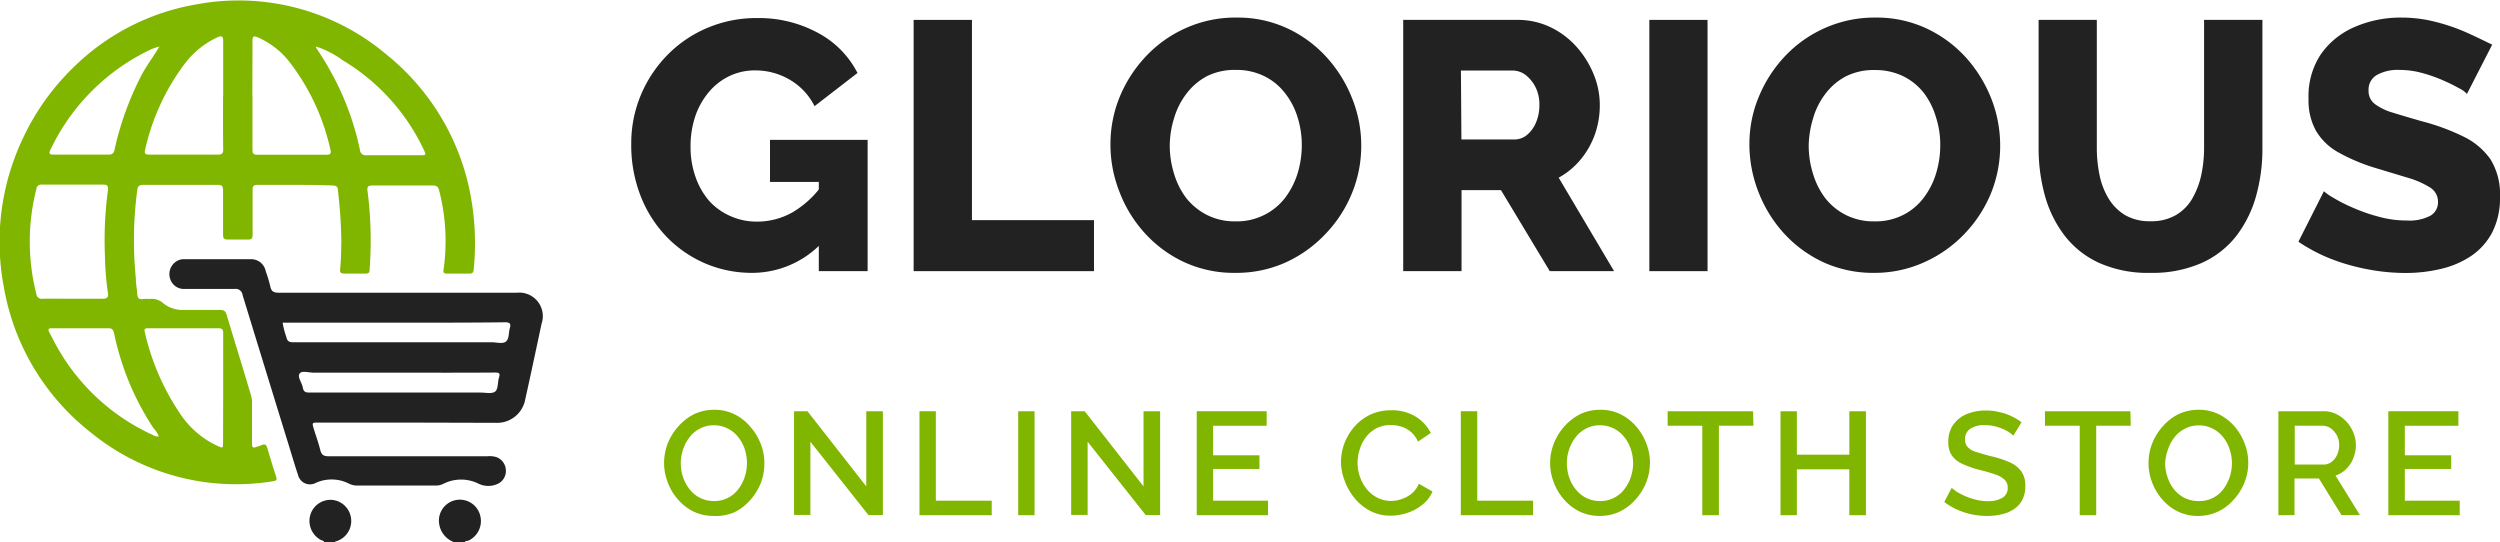
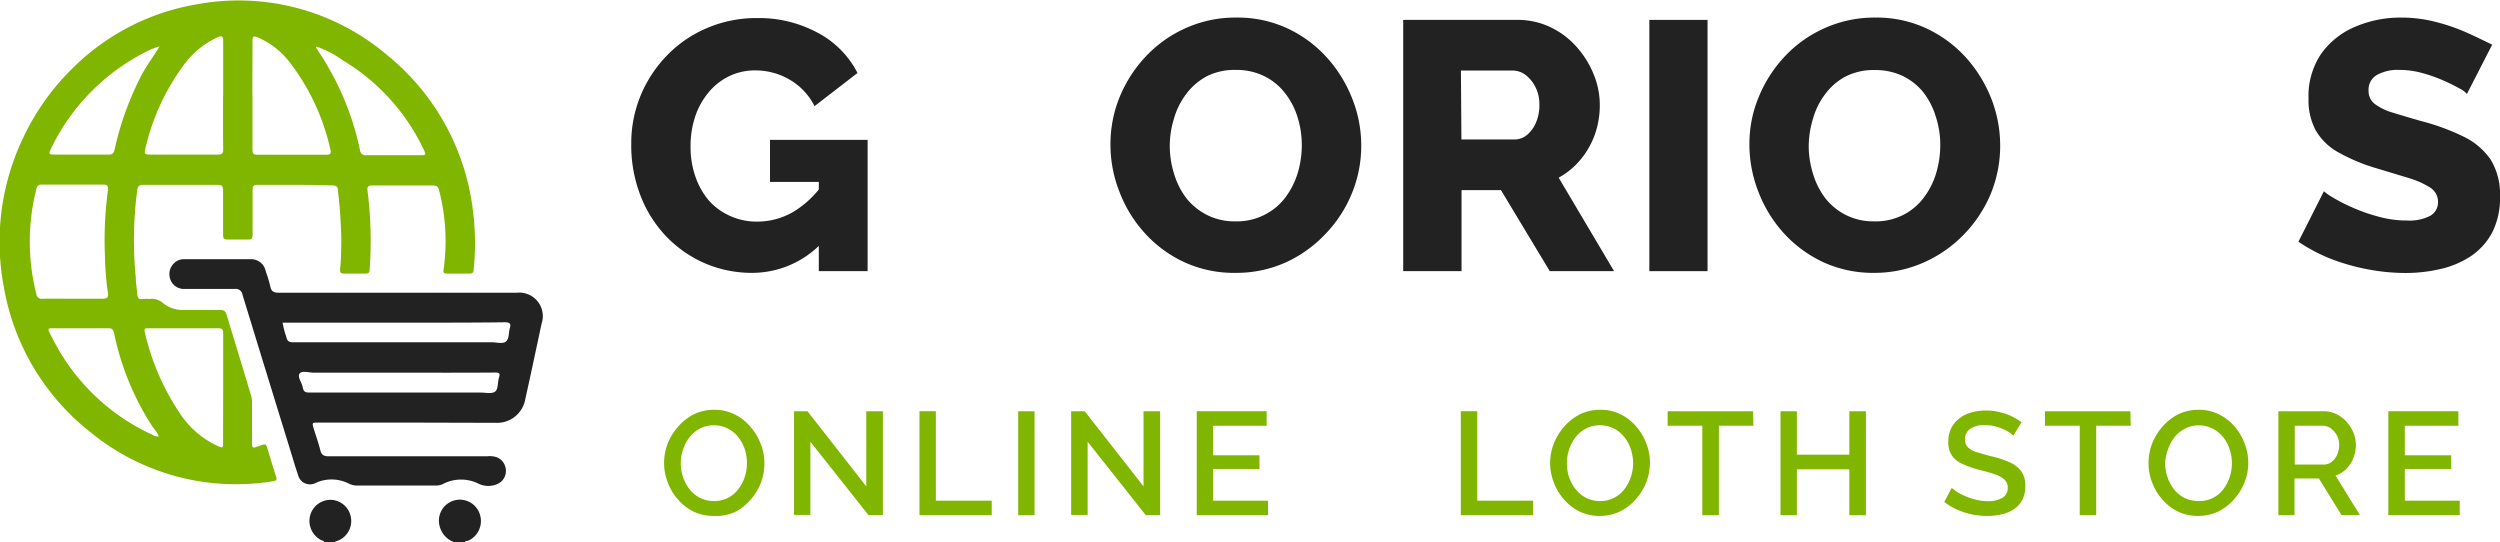
<svg xmlns="http://www.w3.org/2000/svg" id="Group_24" data-name="Group 24" viewBox="0 0 204.87 44.44">
  <defs>
    <style>.cls-1{fill:#222222;}.cls-2{fill:#222222;}.cls-3{fill:#80b500;}.cls-4{fill:#80b500;}</style>
  </defs>
  <g id="glorious">
    <path class="cls-1" d="M-293.69-84.34a9.71,9.71,0,0,1-3.84-.76,9.8,9.8,0,0,1-3.18-2.18,10.11,10.11,0,0,1-2.13-3.33,11.41,11.41,0,0,1-.78-4.31,10.2,10.2,0,0,1,.79-4,10.39,10.39,0,0,1,2.18-3.28,10,10,0,0,1,3.28-2.22,10.28,10.28,0,0,1,4.06-.8,10.15,10.15,0,0,1,5,1.22,7.67,7.67,0,0,1,3.23,3.28L-288.6-98a5.17,5.17,0,0,0-2-2.15,5.55,5.55,0,0,0-2.87-.78,4.8,4.8,0,0,0-2.14.48,5,5,0,0,0-1.68,1.33,6.11,6.11,0,0,0-1.1,2,7.64,7.64,0,0,0-.37,2.43,7.31,7.31,0,0,0,.4,2.47,6.05,6.05,0,0,0,1.14,2A5.13,5.13,0,0,0-295.51-89a5.23,5.23,0,0,0,2.23.46,5.9,5.9,0,0,0,2.84-.74A8,8,0,0,0-288-91.5v4.7A7.89,7.89,0,0,1-293.69-84.34Zm5.44-7.45h-4v-3.45h8v10.76h-4Z" transform="translate(355.35 106.7)" />
-     <path class="cls-1" d="M-280.48-84.48v-20.59h4.78v16.41h10v4.18Z" transform="translate(355.35 106.7)" />
    <path class="cls-1" d="M-254.1-84.34a9.73,9.73,0,0,1-4.21-.88,10.08,10.08,0,0,1-3.23-2.38A10.63,10.63,0,0,1-263.62-91a10.51,10.51,0,0,1-.73-3.87,10.18,10.18,0,0,1,.77-3.92,10.86,10.86,0,0,1,2.16-3.32,10.13,10.13,0,0,1,3.27-2.3,9.91,9.91,0,0,1,4.13-.85,9.66,9.66,0,0,1,4.18.89,10.11,10.11,0,0,1,3.23,2.39,11,11,0,0,1,2.08,3.38,10.35,10.35,0,0,1,.73,3.81,10.18,10.18,0,0,1-.76,3.92,10.48,10.48,0,0,1-2.15,3.32A10.41,10.41,0,0,1-250-85.19,9.86,9.86,0,0,1-254.1-84.34Zm-5.39-10.44a7.74,7.74,0,0,0,.35,2.31,6.27,6.27,0,0,0,1,2,5.16,5.16,0,0,0,1.71,1.39,5,5,0,0,0,2.33.52,5,5,0,0,0,2.38-.54A4.88,4.88,0,0,0-250-90.54a6.49,6.49,0,0,0,1-2,7.94,7.94,0,0,0,.33-2.27,7.56,7.56,0,0,0-.35-2.29,6,6,0,0,0-1.05-2,4.82,4.82,0,0,0-1.72-1.38,5.13,5.13,0,0,0-2.29-.49,5.07,5.07,0,0,0-2.38.52A5.12,5.12,0,0,0-258.14-99a6.08,6.08,0,0,0-1,2A7.62,7.62,0,0,0-259.49-94.78Z" transform="translate(355.35 106.7)" />
    <path class="cls-1" d="M-240.36-84.48v-20.59H-231a6.2,6.2,0,0,1,2.69.59,6.79,6.79,0,0,1,2.14,1.6,7.76,7.76,0,0,1,1.41,2.25,6.6,6.6,0,0,1,.51,2.52,7.19,7.19,0,0,1-.4,2.42,6.76,6.76,0,0,1-1.17,2.06,6.16,6.16,0,0,1-1.8,1.49l4.54,7.66h-5.27l-4-6.64h-3.23v6.64Zm4.77-10.79h4.36a1.62,1.62,0,0,0,1-.36,2.67,2.67,0,0,0,.74-1,3.62,3.62,0,0,0,.29-1.48,3.12,3.12,0,0,0-.33-1.47,2.94,2.94,0,0,0-.83-1,1.8,1.8,0,0,0-1.05-.34h-4.22Z" transform="translate(355.35 106.7)" />
    <path class="cls-1" d="M-220.19-84.48v-20.59h4.77v20.59Z" transform="translate(355.35 106.7)" />
    <path class="cls-1" d="M-201.74-84.34a9.79,9.79,0,0,1-4.21-.88,10.19,10.19,0,0,1-3.23-2.38A10.81,10.81,0,0,1-211.26-91a10.72,10.72,0,0,1-.73-3.87,10,10,0,0,1,.78-3.92,10.83,10.83,0,0,1,2.15-3.32,10.13,10.13,0,0,1,3.27-2.3,10,10,0,0,1,4.14-.85,9.65,9.65,0,0,1,4.17.89,10.15,10.15,0,0,1,3.24,2.39,11.14,11.14,0,0,1,2.08,3.38,10.55,10.55,0,0,1,.72,3.81,10.36,10.36,0,0,1-.75,3.92,10.68,10.68,0,0,1-2.16,3.32,10.41,10.41,0,0,1-3.27,2.32A9.83,9.83,0,0,1-201.74-84.34Zm-5.39-10.44a7.74,7.74,0,0,0,.35,2.31,6.29,6.29,0,0,0,1,2,5,5,0,0,0,1.7,1.39,5,5,0,0,0,2.33.52,5,5,0,0,0,2.39-.54,4.84,4.84,0,0,0,1.68-1.43,6.28,6.28,0,0,0,1-2,7.94,7.94,0,0,0,.33-2.27,7.26,7.26,0,0,0-.35-2.29,6.2,6.2,0,0,0-1-2,4.91,4.91,0,0,0-1.72-1.38,5.21,5.21,0,0,0-2.3-.49,5.05,5.05,0,0,0-2.37.52A5,5,0,0,0-205.77-99a5.92,5.92,0,0,0-1,2A8,8,0,0,0-207.13-94.78Z" transform="translate(355.35 106.7)" />
-     <path class="cls-1" d="M-179.12-84.34a9.8,9.8,0,0,1-4.22-.82,7.49,7.49,0,0,1-2.84-2.26,9.59,9.59,0,0,1-1.6-3.27,14.46,14.46,0,0,1-.51-3.87v-10.51h4.77v10.51a11,11,0,0,0,.23,2.24,6,6,0,0,0,.76,1.93,4,4,0,0,0,1.35,1.33,4,4,0,0,0,2.06.49,4,4,0,0,0,2.09-.51,3.72,3.72,0,0,0,1.34-1.36,6.78,6.78,0,0,0,.73-1.92,10.74,10.74,0,0,0,.23-2.2v-10.51h4.78v10.51a14.27,14.27,0,0,1-.54,4,9.55,9.55,0,0,1-1.65,3.26A7.46,7.46,0,0,1-175-85.12,10,10,0,0,1-179.12-84.34Z" transform="translate(355.35 106.7)" />
    <path class="cls-1" d="M-153.19-99a1.93,1.93,0,0,0-.61-.45,14.55,14.55,0,0,0-1.31-.65,12.34,12.34,0,0,0-1.72-.61,7,7,0,0,0-1.86-.26,3.53,3.53,0,0,0-1.89.42,1.38,1.38,0,0,0-.67,1.28,1.32,1.32,0,0,0,.51,1.09,4.57,4.57,0,0,0,1.47.71c.64.2,1.42.43,2.36.7a17.89,17.89,0,0,1,3.43,1.26,5.71,5.71,0,0,1,2.23,1.88,5.46,5.46,0,0,1,.77,3.06,6.21,6.21,0,0,1-.64,2.92,5.37,5.37,0,0,1-1.73,1.93,7.53,7.53,0,0,1-2.49,1.06,12.47,12.47,0,0,1-2.88.33,16.6,16.6,0,0,1-3.1-.3,17,17,0,0,1-3.05-.87A14,14,0,0,1-167-86.89l2.09-4.14a4.27,4.27,0,0,0,.76.53,12.86,12.86,0,0,0,1.59.81,14,14,0,0,0,2.11.74,8.54,8.54,0,0,0,2.35.32,3.68,3.68,0,0,0,1.91-.39,1.26,1.26,0,0,0,.63-1.11,1.37,1.37,0,0,0-.66-1.21,7.06,7.06,0,0,0-1.77-.78l-2.58-.78a15.15,15.15,0,0,1-3.13-1.3A4.85,4.85,0,0,1-165.57-96a5.12,5.12,0,0,1-.6-2.59,6.21,6.21,0,0,1,1-3.65,6.5,6.5,0,0,1,2.78-2.25,9.45,9.45,0,0,1,3.82-.77,11.25,11.25,0,0,1,2.8.35,15.79,15.79,0,0,1,2.54.87c.78.35,1.49.7,2.11,1Z" transform="translate(355.35 106.7)" />
  </g>
  <g id="Group_23" data-name="Group 23">
    <path class="cls-2" d="M-328.79-62.26c0-.14-.18-.14-.28-.2a1.77,1.77,0,0,1-.85-2.05,1.73,1.73,0,0,1,1.84-1.22,1.73,1.73,0,0,1,1.5,1.52,1.74,1.74,0,0,1-1.19,1.86c-.05,0-.11,0-.13.09Z" transform="translate(355.35 106.7)" />
    <path class="cls-2" d="M-318.11-62.26a1.89,1.89,0,0,1-1.27-1.69A1.72,1.72,0,0,1-318-65.72,1.72,1.72,0,0,1-316-64.46a1.77,1.77,0,0,1-1,2.08c-.09,0-.22,0-.27.12Z" transform="translate(355.35 106.7)" />
    <path class="cls-3" d="M-331.22-91.55c-1,0-2,0-3,0-.33,0-.44.08-.43.42,0,1.22,0,2.43,0,3.65,0,.3-.07.43-.39.41q-.82,0-1.65,0c-.3,0-.38-.1-.38-.38,0-1.22,0-2.44,0-3.65,0-.35-.09-.45-.45-.45q-3,0-6.09,0c-.33,0-.46.12-.49.41a31.14,31.14,0,0,0-.12,7.22c0,.41.08.82.11,1.24s.12.54.51.48a4,4,0,0,1,.49,0,1.43,1.43,0,0,1,1.14.35,2.49,2.49,0,0,0,1.65.55c1,0,2,0,3,0,.33,0,.46.11.55.42.66,2.21,1.35,4.41,2,6.62a2.09,2.09,0,0,1,.07.66c0,1.08,0,2.16,0,3.24,0,.38.13.39.4.26l.08,0c.67-.28.66-.28.86.4s.4,1.34.62,2c.09.27.1.39-.26.44a18.82,18.82,0,0,1-14.91-4,19.31,19.31,0,0,1-7.14-12,19.72,19.72,0,0,1,1.53-12,19.68,19.68,0,0,1,4.16-5.89,18.87,18.87,0,0,1,10.16-5.2,18.77,18.77,0,0,1,15.51,4.11,19.34,19.34,0,0,1,7,12.11,21.48,21.48,0,0,1,.16,5.49c0,.22-.07.36-.33.36h-1.87c-.26,0-.31-.11-.27-.33a16.61,16.61,0,0,0-.36-6.47c-.08-.33-.21-.42-.53-.42-1.65,0-3.3,0-4.94,0-.38,0-.45.12-.4.47a32,32,0,0,1,.17,6.42c0,.25-.09.33-.34.33-.58,0-1.16,0-1.74,0-.28,0-.36-.1-.34-.36.09-.8.09-1.6.1-2.4a39.36,39.36,0,0,0-.28-4.07c0-.31-.17-.39-.46-.39C-329.14-91.54-330.18-91.55-331.22-91.55Zm-11.12-11.32a3.93,3.93,0,0,0-.58.19,17.26,17.26,0,0,0-8.28,8.22c-.16.32-.13.44.26.43,1.5,0,3,0,4.49,0,.32,0,.43-.13.49-.42a25,25,0,0,1,2.2-6.08c.43-.81,1-1.55,1.45-2.32l.05,0S-342.32-102.9-342.34-102.87Zm12.94,0-.06,0,0,.06c.35.54.71,1.06,1,1.6a22.82,22.82,0,0,1,2.61,6.81.46.46,0,0,0,.54.42c1.45,0,2.9,0,4.36,0,.54,0,.54,0,.3-.51a17,17,0,0,0-6.63-7.28A7.63,7.63,0,0,0-329.4-102.87Zm-20,20.65c.81,0,1.63,0,2.44,0,.43,0,.51-.13.45-.51a23.18,23.18,0,0,1-.24-3,30.6,30.6,0,0,1,.25-5.41c0-.27,0-.43-.35-.43-1.69,0-3.38,0-5.07,0a.39.39,0,0,0-.45.36,17.43,17.43,0,0,0,0,8.61.43.43,0,0,0,.52.38C-351-82.23-350.23-82.22-349.41-82.22Zm12.34,7.33c0-1.5,0-3,0-4.49,0-.29-.05-.42-.39-.42h-5.77c-.27,0-.33.06-.26.33a19.64,19.64,0,0,0,2.87,6.64,7.39,7.39,0,0,0,3.08,2.67c.45.2.46.2.46-.29Zm2.4-24c0,1.48,0,3,0,4.44,0,.29.05.43.38.43,1.9,0,3.8,0,5.69,0,.32,0,.4-.11.32-.4a18.17,18.17,0,0,0-3.31-7.14,6.67,6.67,0,0,0-2.67-2.09c-.32-.13-.41-.07-.41.28C-334.66-101.89-334.67-100.39-334.67-98.89Zm-2.4,0c0-1.48,0-3,0-4.45,0-.39-.11-.46-.45-.31a7,7,0,0,0-2.63,2.08,18.31,18.31,0,0,0-3.32,7.15c-.09.34.07.39.37.39,1.86,0,3.73,0,5.6,0,.33,0,.43-.09.43-.43C-337.08-95.93-337.07-97.41-337.07-98.89Zm-5.25,28a2.74,2.74,0,0,0-.5-.78A22.29,22.29,0,0,1-346-79.39c-.07-.27-.14-.41-.45-.41h-4.67c-.27,0-.31.09-.2.31.21.4.41.81.64,1.21a17.15,17.15,0,0,0,7.84,7.22A.75.75,0,0,0-342.32-70.94Z" transform="translate(355.35 106.7)" />
    <path class="cls-2" d="M-322-72.07h-7.26c-.53,0-.53,0-.37.53s.38,1.13.52,1.7c.1.4.26.53.69.53,4.32,0,8.63,0,13,0a1.9,1.9,0,0,1,.75.07,1.18,1.18,0,0,1,.77,1,1.16,1.16,0,0,1-.68,1.2,1.85,1.85,0,0,1-1.51,0,3.2,3.2,0,0,0-2.95,0,1.41,1.41,0,0,1-.64.13h-6.4a1.45,1.45,0,0,1-.68-.16,3.14,3.14,0,0,0-2.71-.06,1,1,0,0,1-1.45-.63c-.25-.74-.47-1.49-.7-2.24q-1.93-6.25-3.85-12.52a.57.57,0,0,0-.67-.5c-1.38,0-2.76,0-4.14,0a1.18,1.18,0,0,1-1.13-.84,1.23,1.23,0,0,1,.39-1.33,1.13,1.13,0,0,1,.73-.27h5.47a1.22,1.22,0,0,1,1.25,1,10.84,10.84,0,0,1,.37,1.23c.09.44.31.52.73.52,5.05,0,10.09,0,15.13,0h4.32a1.93,1.93,0,0,1,2.05,2.54c-.44,2.07-.88,4.14-1.34,6.21a2.34,2.34,0,0,1-2.39,1.91Zm-.82-8.19H-331c-.4,0-.79,0-1.19,0a6.94,6.94,0,0,0,.31,1.19c.07.35.25.42.58.42,5.42,0,10.85,0,16.27,0,.4,0,.9.16,1.16-.08s.19-.72.3-1.08,0-.48-.4-.48C-317-80.25-319.92-80.26-322.87-80.26Zm.18,4.1c-2.34,0-4.68,0-7,0-.41,0-1-.2-1.17.09s.2.72.27,1.11.24.43.58.43c4.68,0,9.37,0,14,0,.4,0,.89.12,1.17-.07s.21-.76.33-1.15,0-.42-.34-.42C-317.44-76.15-320.07-76.16-322.69-76.16Z" transform="translate(355.35 106.7)" />
  </g>
  <g id="Online_Cloth_Store" data-name="Online Cloth Store">
    <path class="cls-4" d="M-296.85-64.42a3.82,3.82,0,0,1-1.67-.36,4.09,4.09,0,0,1-1.28-1,4.36,4.36,0,0,1-.83-1.39,4.4,4.4,0,0,1-.3-1.59,4.5,4.5,0,0,1,.31-1.63,4.74,4.74,0,0,1,.87-1.38,4.27,4.27,0,0,1,1.3-1,3.85,3.85,0,0,1,1.63-.35,3.68,3.68,0,0,1,1.66.37,3.93,3.93,0,0,1,1.28,1A4.67,4.67,0,0,1-293-70.3a4.28,4.28,0,0,1,.29,1.57,4.49,4.49,0,0,1-.3,1.63,4.71,4.71,0,0,1-.86,1.38,4.08,4.08,0,0,1-1.3,1A3.85,3.85,0,0,1-296.85-64.42Zm-2.71-4.32a3.48,3.48,0,0,0,.19,1.16,3.29,3.29,0,0,0,.55,1,2.53,2.53,0,0,0,.86.69,2.56,2.56,0,0,0,1.12.25,2.42,2.42,0,0,0,1.16-.27,2.49,2.49,0,0,0,.84-.71,3.34,3.34,0,0,0,.52-1,3.59,3.59,0,0,0,.18-1.12,3.75,3.75,0,0,0-.18-1.16,3.19,3.19,0,0,0-.55-1,2.39,2.39,0,0,0-.86-.69,2.39,2.39,0,0,0-1.11-.26,2.41,2.41,0,0,0-1.15.27,2.53,2.53,0,0,0-.85.71,3.14,3.14,0,0,0-.53,1A3.39,3.39,0,0,0-299.56-68.74Z" transform="translate(355.35 106.7)" />
    <path class="cls-4" d="M-288.94-70.5v6h-1.34V-73h1.1l4.82,6.16V-73H-283v8.51h-1.18Z" transform="translate(355.35 106.7)" />
    <path class="cls-4" d="M-280-64.48V-73h1.34v7.33h4.58v1.19Z" transform="translate(355.35 106.7)" />
    <path class="cls-4" d="M-271.91-64.48V-73h1.34v8.52Z" transform="translate(355.35 106.7)" />
    <path class="cls-4" d="M-266.22-70.5v6h-1.35V-73h1.11l4.82,6.16V-73h1.36v8.51h-1.18Z" transform="translate(355.35 106.7)" />
    <path class="cls-4" d="M-251.44-65.67v1.19h-5.84V-73h5.73v1.19h-4.39v2.42h3.8v1.12h-3.8v2.6Z" transform="translate(355.35 106.7)" />
-     <path class="cls-4" d="M-245.46-68.81a4.49,4.49,0,0,1,.27-1.53,4.63,4.63,0,0,1,.81-1.37,4,4,0,0,1,1.3-1,4,4,0,0,1,1.74-.37,3.7,3.7,0,0,1,2,.52,3.31,3.31,0,0,1,1.24,1.34l-1.05.71a2.18,2.18,0,0,0-.61-.82,2.16,2.16,0,0,0-.79-.42,3,3,0,0,0-.83-.12,2.48,2.48,0,0,0-1.18.27,2.57,2.57,0,0,0-.85.72,3.1,3.1,0,0,0-.51,1,3.58,3.58,0,0,0-.18,1.11,3.41,3.41,0,0,0,.21,1.18,3.14,3.14,0,0,0,.57,1,2.66,2.66,0,0,0,.87.69,2.5,2.5,0,0,0,1.1.25,2.63,2.63,0,0,0,.85-.15,2.41,2.41,0,0,0,.83-.45,2,2,0,0,0,.59-.81l1.12.64a2.71,2.71,0,0,1-.83,1.08,3.82,3.82,0,0,1-1.24.67,4.42,4.42,0,0,1-1.37.23A3.6,3.6,0,0,1-243-64.8a4.07,4.07,0,0,1-1.28-1,4.8,4.8,0,0,1-.84-1.41A4.48,4.48,0,0,1-245.46-68.81Z" transform="translate(355.35 106.7)" />
    <path class="cls-4" d="M-235.64-64.48V-73h1.35v7.33h4.57v1.19Z" transform="translate(355.35 106.7)" />
    <path class="cls-4" d="M-224.24-64.42a3.74,3.74,0,0,1-1.66-.36,4,4,0,0,1-1.29-1,4.36,4.36,0,0,1-.83-1.39,4.4,4.4,0,0,1-.3-1.59,4.3,4.3,0,0,1,.32-1.63,4.51,4.51,0,0,1,.86-1.38,4.27,4.27,0,0,1,1.3-1,3.85,3.85,0,0,1,1.63-.35,3.65,3.65,0,0,1,1.66.37,3.93,3.93,0,0,1,1.28,1,4.47,4.47,0,0,1,.83,1.39,4.29,4.29,0,0,1,.3,1.57,4.5,4.5,0,0,1-.31,1.63,4.51,4.51,0,0,1-.86,1.38,4.08,4.08,0,0,1-1.3,1A3.85,3.85,0,0,1-224.24-64.42Zm-2.71-4.32a3.76,3.76,0,0,0,.19,1.16,3.29,3.29,0,0,0,.55,1,2.62,2.62,0,0,0,.86.69,2.57,2.57,0,0,0,1.13.25,2.41,2.41,0,0,0,1.15-.27,2.4,2.4,0,0,0,.84-.71,3.36,3.36,0,0,0,.53-1,3.59,3.59,0,0,0,.18-1.12,3.76,3.76,0,0,0-.19-1.16,3,3,0,0,0-.55-1,2.45,2.45,0,0,0-.85-.69,2.45,2.45,0,0,0-1.11-.26,2.42,2.42,0,0,0-1.16.27,2.53,2.53,0,0,0-.85.71,3.14,3.14,0,0,0-.53,1A3.39,3.39,0,0,0-226.95-68.74Z" transform="translate(355.35 106.7)" />
    <path class="cls-4" d="M-211.66-71.81h-2.83v7.33h-1.36v-7.33h-2.84V-73h7Z" transform="translate(355.35 106.7)" />
    <path class="cls-4" d="M-202.44-73v8.52h-1.36v-3.76h-4.3v3.76h-1.34V-73h1.34v3.56h4.3V-73Z" transform="translate(355.35 106.7)" />
    <path class="cls-4" d="M-190.36-71a2.36,2.36,0,0,0-.35-.28,3.37,3.37,0,0,0-.54-.28,4.38,4.38,0,0,0-.67-.22,3.65,3.65,0,0,0-.74-.08,2,2,0,0,0-1.25.31,1,1,0,0,0-.41.86.88.88,0,0,0,.23.64,1.61,1.61,0,0,0,.69.39c.32.1.71.22,1.18.34a7.79,7.79,0,0,1,1.5.48,2.34,2.34,0,0,1,1,.75,2,2,0,0,1,.34,1.23,2.39,2.39,0,0,1-.24,1.11,2.05,2.05,0,0,1-.67.76,2.91,2.91,0,0,1-1,.43,5.21,5.21,0,0,1-1.21.14,6,6,0,0,1-1.27-.13,6,6,0,0,1-1.2-.39,5,5,0,0,1-1.05-.63l.61-1.15a4.32,4.32,0,0,0,.45.34,5.53,5.53,0,0,0,.69.35,5,5,0,0,0,.85.28,3.73,3.73,0,0,0,.94.12,2.28,2.28,0,0,0,1.23-.28.91.91,0,0,0,.43-.81.89.89,0,0,0-.28-.69,2.21,2.21,0,0,0-.8-.43q-.52-.18-1.26-.36a8.4,8.4,0,0,1-1.41-.5,2.09,2.09,0,0,1-.84-.69,1.94,1.94,0,0,1-.28-1.09,2.39,2.39,0,0,1,.4-1.41,2.61,2.61,0,0,1,1.11-.88,4.19,4.19,0,0,1,1.58-.29,4.23,4.23,0,0,1,1.09.13,4.28,4.28,0,0,1,1,.34,5.08,5.08,0,0,1,.82.49Z" transform="translate(355.35 106.7)" />
    <path class="cls-4" d="M-180.74-71.81h-2.83v7.33h-1.35v-7.33h-2.85V-73h7Z" transform="translate(355.35 106.7)" />
    <path class="cls-4" d="M-175.2-64.42a3.76,3.76,0,0,1-1.67-.36,4,4,0,0,1-1.29-1,4.55,4.55,0,0,1-.83-1.39,4.38,4.38,0,0,1-.29-1.59,4.3,4.3,0,0,1,.31-1.63,4.71,4.71,0,0,1,.86-1.38,4.27,4.27,0,0,1,1.3-1,3.88,3.88,0,0,1,1.63-.35,3.65,3.65,0,0,1,1.66.37,4.08,4.08,0,0,1,1.29,1,4.64,4.64,0,0,1,.82,1.39,4.29,4.29,0,0,1,.3,1.57,4.3,4.3,0,0,1-.31,1.63,4.51,4.51,0,0,1-.86,1.38,4,4,0,0,1-1.3,1A3.83,3.83,0,0,1-175.2-64.42Zm-2.72-4.32a3.49,3.49,0,0,0,.2,1.16,3.27,3.27,0,0,0,.54,1,2.62,2.62,0,0,0,.86.69,2.6,2.6,0,0,0,1.13.25A2.41,2.41,0,0,0-174-65.9a2.43,2.43,0,0,0,.85-.71,3.58,3.58,0,0,0,.52-1,3.59,3.59,0,0,0,.18-1.12,3.48,3.48,0,0,0-.19-1.16,3,3,0,0,0-.54-1,2.48,2.48,0,0,0-.86-.69,2.39,2.39,0,0,0-1.11-.26,2.38,2.38,0,0,0-1.15.27,2.56,2.56,0,0,0-.86.71,3.14,3.14,0,0,0-.53,1A3.67,3.67,0,0,0-177.92-68.74Z" transform="translate(355.35 106.7)" />
    <path class="cls-4" d="M-168.64-64.48V-73h3.71a2.31,2.31,0,0,1,1.05.24,2.76,2.76,0,0,1,.84.64,3.1,3.1,0,0,1,.55.88,2.75,2.75,0,0,1,.2,1,2.81,2.81,0,0,1-.21,1.08,2.45,2.45,0,0,1-.58.89,2.17,2.17,0,0,1-.88.54l2,3.24h-1.51l-1.85-3h-2v3Zm1.34-4.15h2.36a1.07,1.07,0,0,0,.66-.22,1.46,1.46,0,0,0,.45-.58,1.91,1.91,0,0,0,.17-.8,1.66,1.66,0,0,0-.19-.8,1.84,1.84,0,0,0-.5-.57,1.16,1.16,0,0,0-.67-.21h-2.28Z" transform="translate(355.35 106.7)" />
    <path class="cls-4" d="M-153.78-65.67v1.19h-5.85V-73h5.74v1.19h-4.39v2.42h3.8v1.12h-3.8v2.6Z" transform="translate(355.35 106.7)" />
  </g>
</svg>